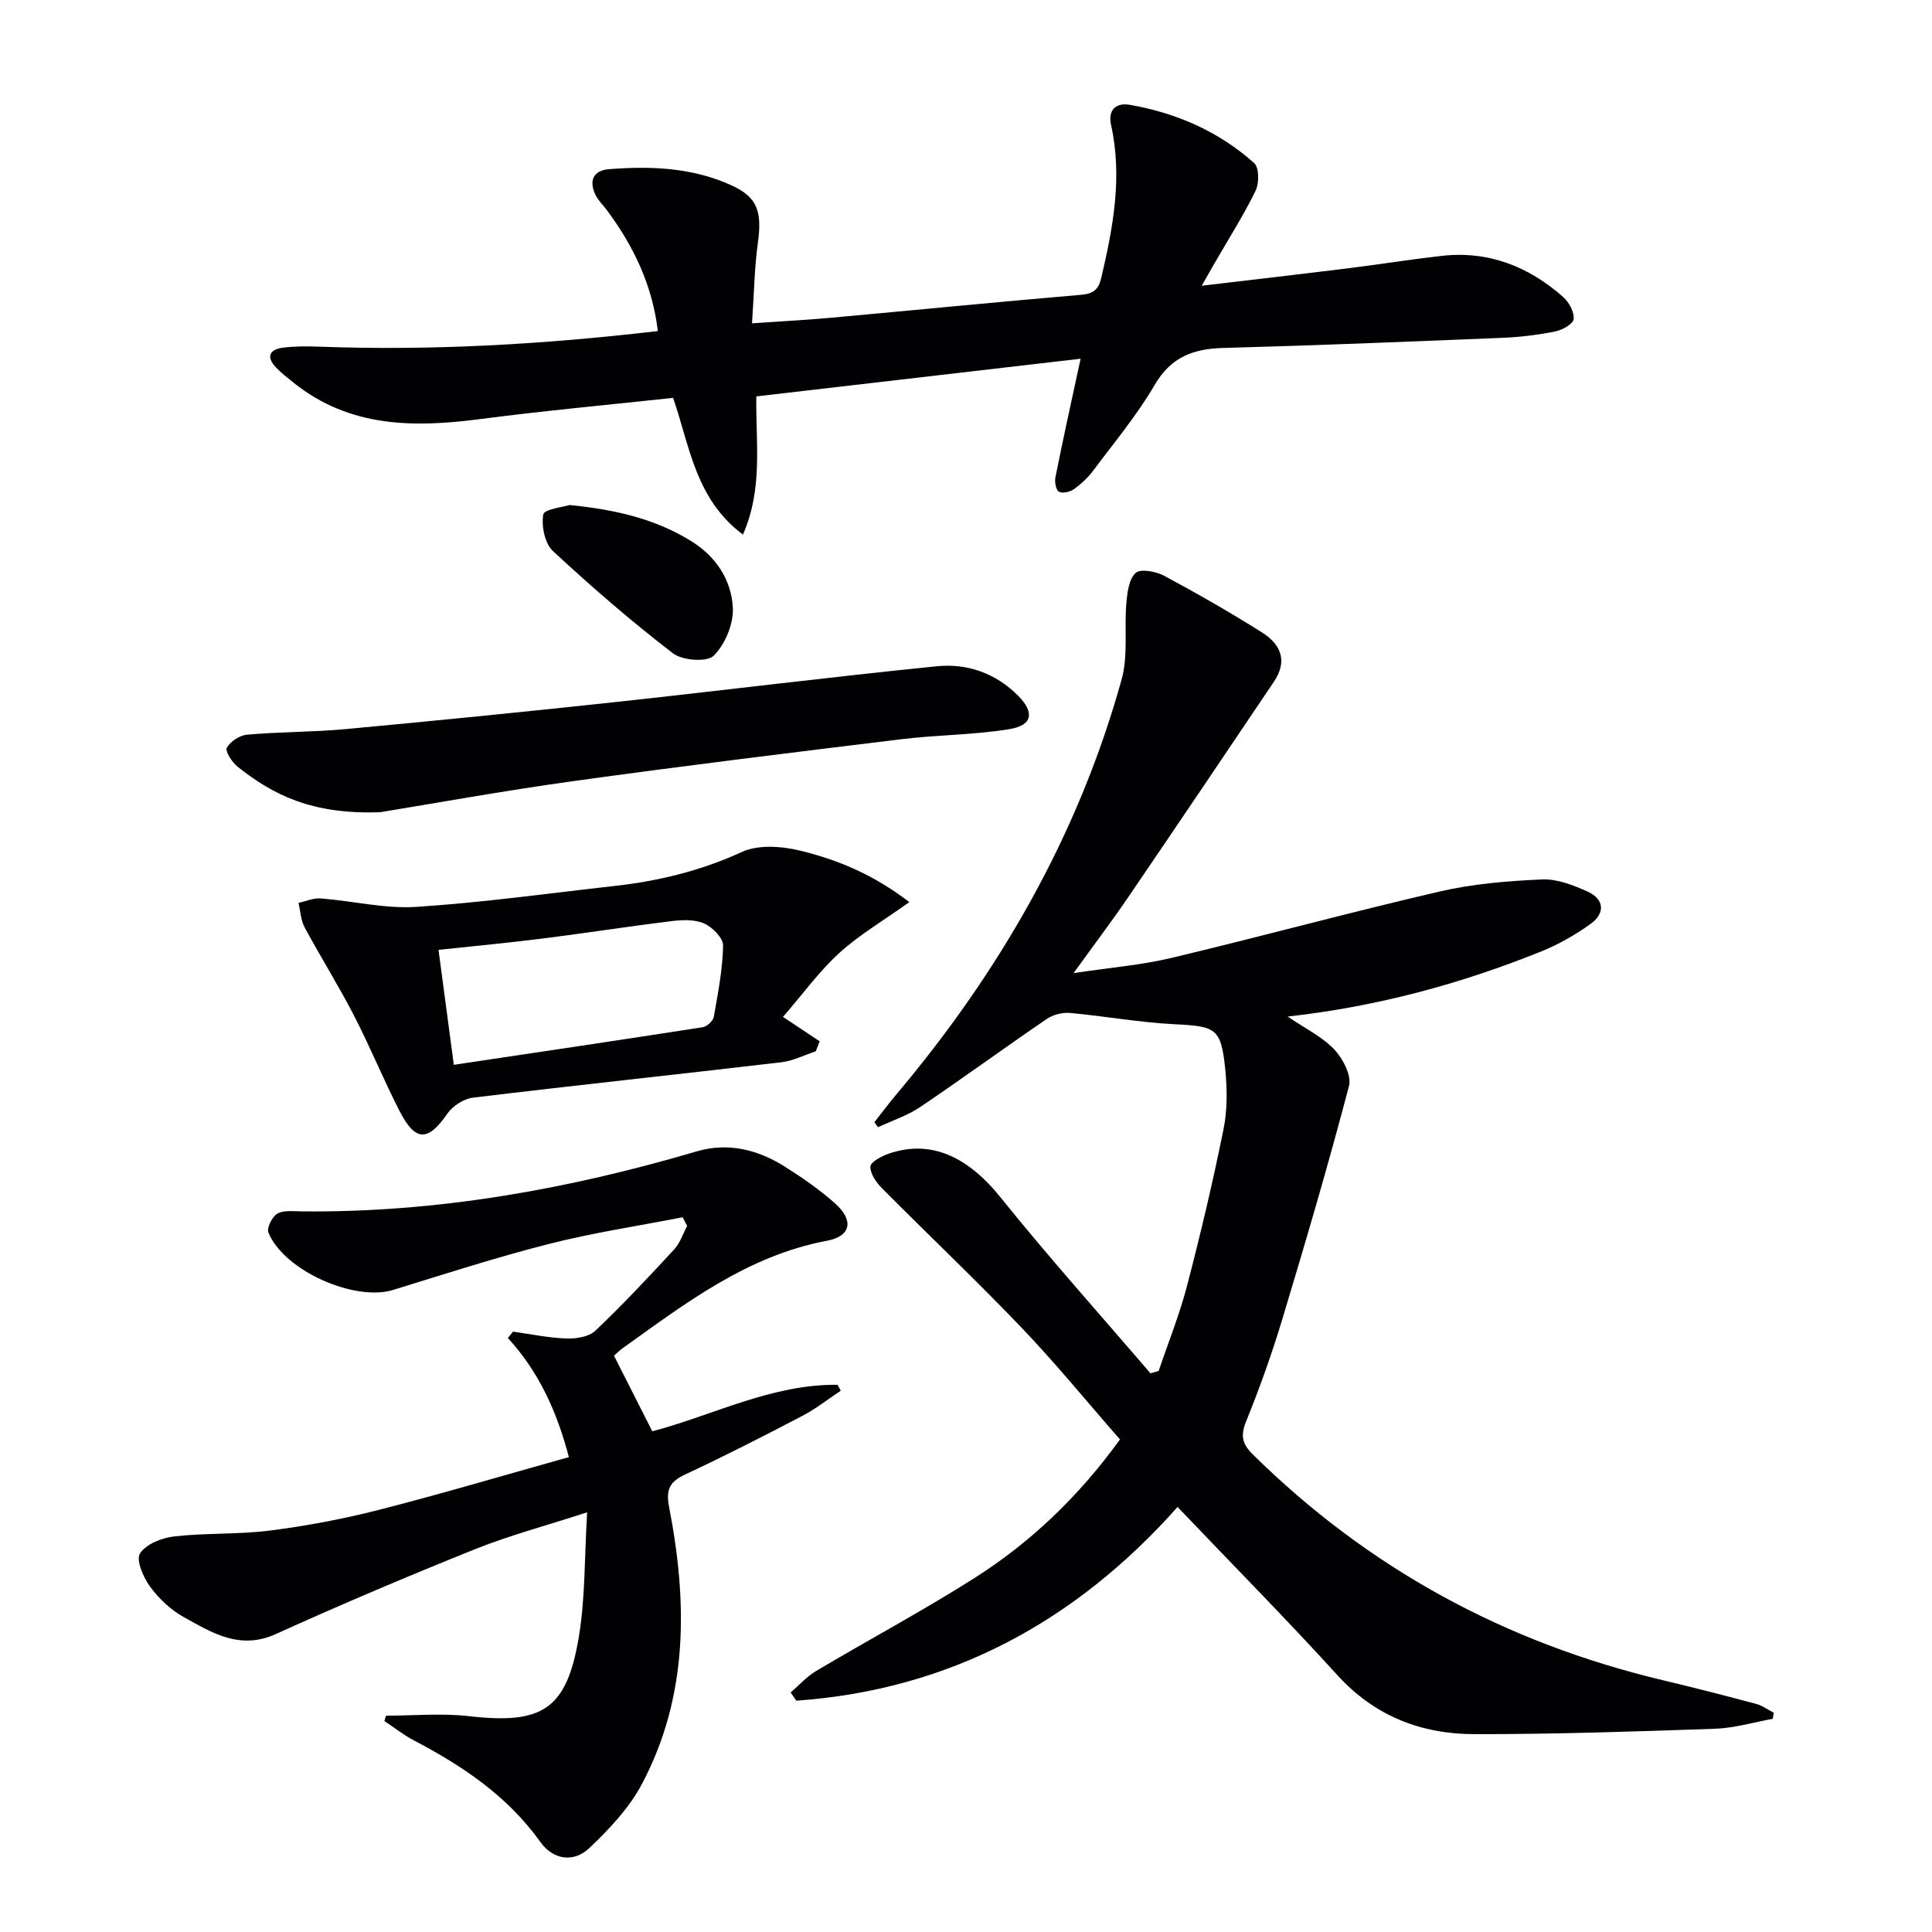
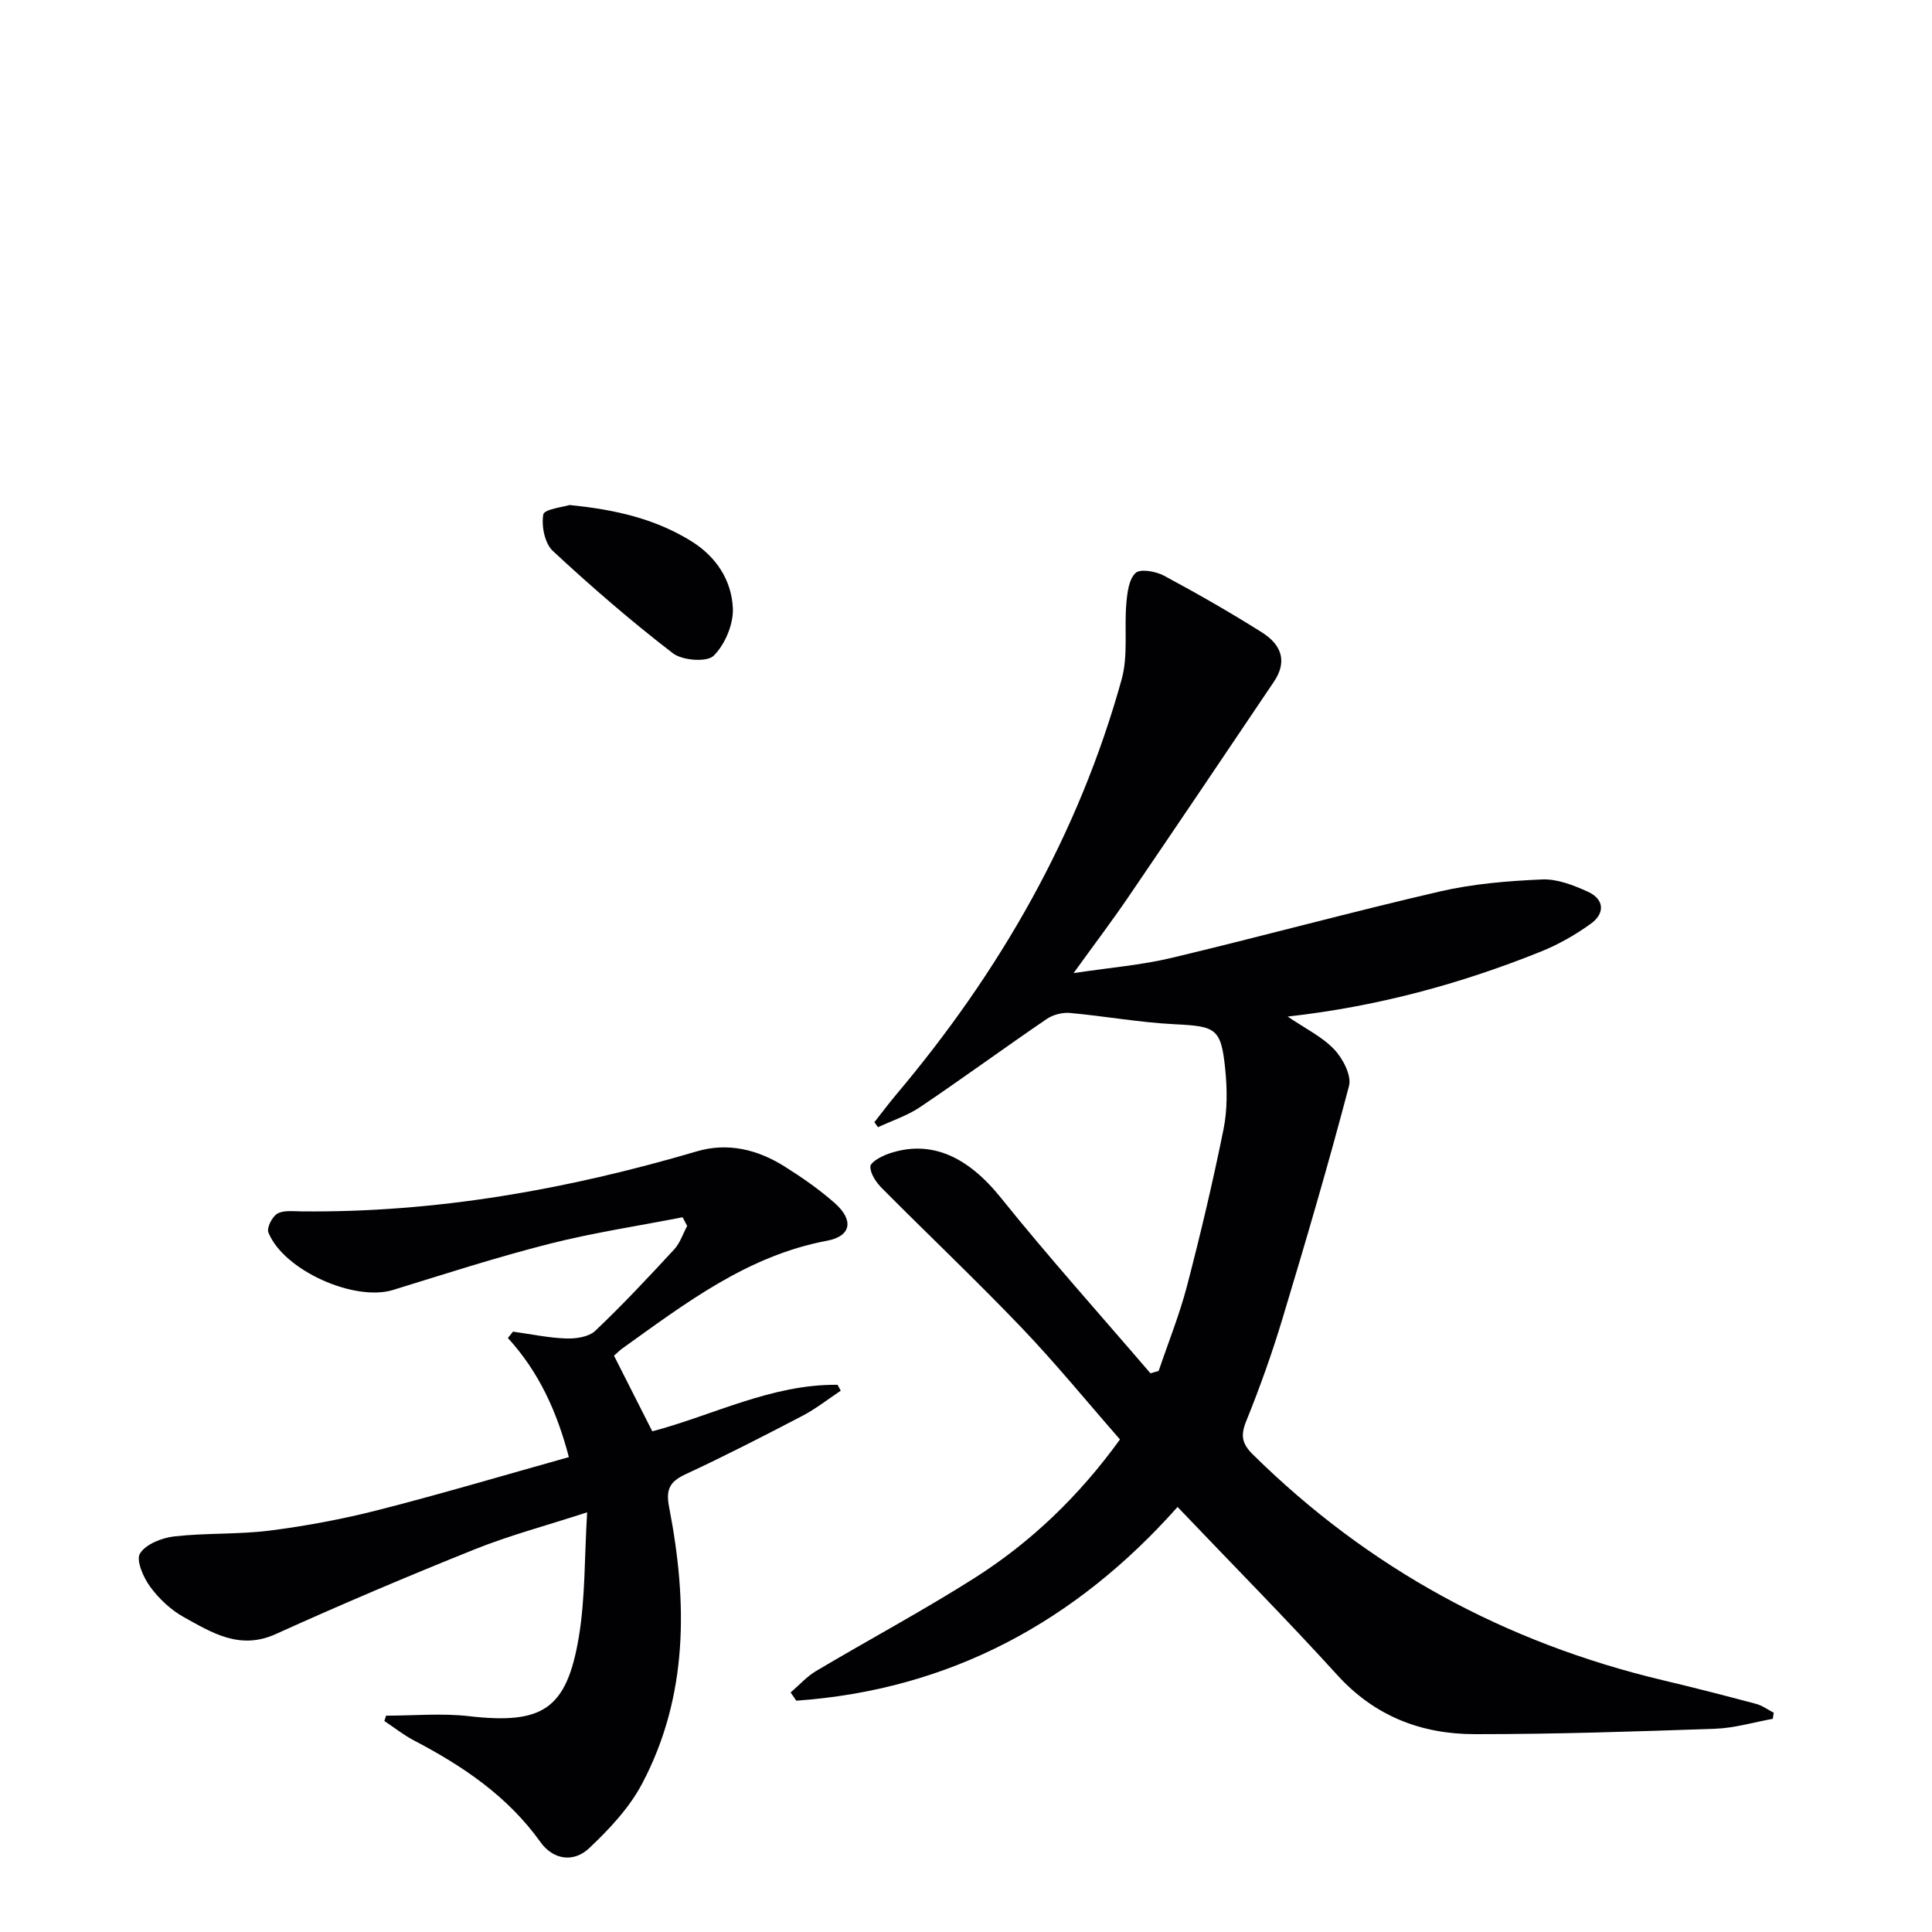
<svg xmlns="http://www.w3.org/2000/svg" enable-background="new 0 0 400 400" viewBox="0 0 400 400">
  <g fill="#010103">
    <path d="m367.04 355.86c-3.98.72-7.94 1.92-11.94 2.06-16.59.58-33.19 1.13-49.79 1.12-11.02-.01-20.68-3.7-28.43-12.23-10.62-11.68-21.73-22.9-33.08-34.81-21.12 23.78-47.16 37.86-78.93 40.11-.39-.57-.79-1.13-1.18-1.7 1.75-1.5 3.33-3.29 5.28-4.45 10.86-6.45 22.01-12.42 32.67-19.17 11.76-7.45 21.73-17 30.24-28.77-6.75-7.7-13.26-15.69-20.35-23.11-9.42-9.85-19.32-19.22-28.92-28.89-1.19-1.2-2.44-3-2.41-4.49.02-.93 2.29-2.15 3.75-2.66 8.75-3.03 16.4.57 23.24 9.08 9.98 12.41 20.63 24.28 31 36.38.57-.17 1.13-.34 1.7-.5 1.98-5.85 4.3-11.6 5.86-17.56 2.81-10.76 5.37-21.59 7.57-32.49.81-4.01.76-8.33.35-12.43-.86-8.48-1.94-8.87-10.44-9.29-7.26-.36-14.46-1.68-21.71-2.34-1.56-.14-3.49.36-4.79 1.24-8.79 5.99-17.38 12.28-26.2 18.23-2.65 1.79-5.82 2.81-8.75 4.19-.25-.35-.5-.69-.75-1.04 1.48-1.87 2.9-3.79 4.44-5.62 21.5-25.48 37.81-53.83 46.76-86.08 1.37-4.95.51-10.49.97-15.74.19-2.2.52-4.99 1.92-6.28.99-.91 4.19-.33 5.87.57 6.88 3.69 13.68 7.58 20.28 11.74 4.41 2.78 5.08 6.34 2.5 10.18-10.03 14.9-20.07 29.8-30.18 44.64-3.35 4.92-6.95 9.67-11.32 15.72 7.48-1.13 13.98-1.65 20.25-3.14 18.55-4.42 36.96-9.45 55.54-13.75 6.9-1.6 14.1-2.19 21.2-2.5 3.13-.14 6.51 1.19 9.47 2.53 3.46 1.57 3.6 4.5.63 6.64-3.2 2.31-6.74 4.32-10.4 5.79-16.65 6.69-33.85 11.36-52.36 13.43 3.61 2.46 7.11 4.15 9.62 6.78 1.79 1.88 3.64 5.41 3.08 7.57-4.25 16.19-8.97 32.27-13.81 48.3-2.15 7.14-4.67 14.19-7.47 21.1-1.2 2.95-.9 4.67 1.34 6.88 23.92 23.62 52.31 39.02 84.95 46.78 6.45 1.53 12.87 3.18 19.27 4.89 1.29.34 2.44 1.21 3.65 1.83-.08.44-.13.85-.19 1.26z" />
-     <path d="m79.93 355.21c5.71 0 11.48-.54 17.12.1 15.2 1.74 20.26-1.32 22.78-16.34 1.36-8.08 1.16-16.43 1.73-25.86-8.58 2.79-16.09 4.78-23.25 7.65-13.85 5.56-27.61 11.39-41.2 17.55-7.45 3.38-13.21-.26-19.07-3.51-2.68-1.49-5.13-3.8-6.95-6.28-1.41-1.92-2.97-5.51-2.11-6.88 1.21-1.94 4.52-3.25 7.07-3.54 6.59-.75 13.32-.38 19.89-1.22 7.55-.97 15.09-2.38 22.46-4.27 13-3.32 25.87-7.15 39.38-10.93-2.47-9.4-6.19-17.63-12.63-24.66.35-.44.71-.88 1.06-1.32 3.67.51 7.33 1.29 11.01 1.42 2.02.07 4.68-.32 6.02-1.59 5.67-5.37 11.02-11.1 16.33-16.84 1.22-1.32 1.82-3.23 2.7-4.87-.31-.6-.63-1.2-.94-1.8-9.19 1.8-18.48 3.19-27.54 5.49-10.91 2.77-21.65 6.24-32.41 9.56-7.98 2.46-22.62-4.01-25.81-11.89-.39-.96.77-3.27 1.84-3.9 1.28-.75 3.23-.49 4.89-.48 27.99.31 55.19-4.54 81.95-12.42 6.44-1.9 12.57-.39 18.13 3.09 3.65 2.29 7.23 4.78 10.45 7.62 3.99 3.53 3.42 6.85-1.6 7.79-16.5 3.1-29.31 12.95-42.42 22.33-.53.38-1 .87-1.69 1.47 2.6 5.13 5.19 10.25 7.93 15.66 12.62-3.33 24.73-9.79 38.36-9.63.22.41.44.81.66 1.22-2.64 1.75-5.15 3.75-7.95 5.21-7.97 4.16-15.97 8.27-24.12 12.06-3.28 1.52-4.2 3.07-3.47 6.82 3.81 19.62 4.03 39.1-5.61 57.31-2.64 4.99-6.78 9.39-10.94 13.32-3.18 3.01-7.43 2.45-10.08-1.26-6.79-9.5-16.06-15.75-26.18-21.04-2.16-1.13-4.1-2.68-6.14-4.03.11-.35.23-.73.35-1.11z" />
-     <path d="m223.73 74.27c-22.44 2.61-44.63 5.19-67.14 7.8-.15 9.68 1.43 19.02-2.77 28.61-9.84-7.33-11-18.27-14.46-28.31-13.41 1.45-26.77 2.68-40.06 4.41-13.72 1.79-26.91 1.7-38.42-7.47-1.3-1.04-2.63-2.06-3.77-3.26-2.03-2.15-1.33-3.7 1.42-4.06 2.46-.32 4.98-.31 7.47-.22 23.33.87 46.54-.46 70.2-3.23-1.14-9.5-5.01-17.56-10.5-24.96-.79-1.07-1.8-2.02-2.38-3.18-1.44-2.9-.54-5.11 2.74-5.37 8.69-.69 17.33-.35 25.43 3.36 5.34 2.45 6.31 5.41 5.42 11.9-.72 5.22-.79 10.53-1.21 16.65 6.04-.42 11.25-.69 16.45-1.16 17.21-1.57 34.42-3.27 51.64-4.74 2.64-.23 3.65-1.07 4.25-3.66 2.44-10.42 4.37-20.81 1.99-31.52-.68-3.05.98-4.66 3.87-4.16 9.66 1.68 18.44 5.51 25.77 12.07 1.03.93 1.05 4.15.29 5.71-2.47 5.07-5.52 9.85-8.34 14.74-.8 1.4-1.6 2.8-2.82 4.94 10.68-1.27 20.53-2.4 30.37-3.62 6.43-.8 12.83-1.83 19.27-2.56 9.7-1.11 18.04 2.18 25.21 8.52 1.21 1.07 2.3 3.11 2.16 4.57-.1 1-2.35 2.26-3.81 2.55-3.57.72-7.23 1.17-10.87 1.32-19.28.79-38.57 1.58-57.86 2.1-6.22.17-10.83 1.87-14.21 7.66-3.67 6.29-8.41 11.96-12.79 17.82-1.08 1.44-2.48 2.73-3.95 3.77-.81.57-2.35.92-3.08.51-.62-.34-.92-2-.73-2.95 1.57-7.92 3.33-15.84 5.22-24.58z" />
-     <path d="m188.27 186.77c-5.57 3.98-10.44 6.82-14.52 10.55-4.12 3.76-7.46 8.39-11.64 13.22 2.92 1.94 5.26 3.49 7.6 5.05-.27.69-.54 1.38-.81 2.07-2.37.78-4.69 1.98-7.12 2.27-21.29 2.5-42.6 4.76-63.87 7.33-1.91.23-4.2 1.73-5.31 3.34-3.98 5.75-6.6 5.83-9.87-.56-3.33-6.51-6.1-13.3-9.45-19.8-3.19-6.19-6.91-12.1-10.21-18.24-.8-1.49-.87-3.37-1.27-5.07 1.54-.33 3.1-1.04 4.6-.92 6.61.51 13.27 2.17 19.8 1.75 13.74-.89 27.41-2.81 41.11-4.34 9.11-1.02 17.83-3.15 26.29-7.03 3.39-1.56 8.24-1.21 12.07-.27 7.68 1.86 15.06 4.88 22.6 10.65zm-94.31 33.69c17.77-2.66 34.67-5.16 51.55-7.79.87-.14 2.12-1.29 2.27-2.13.87-4.89 1.83-9.83 1.93-14.76.03-1.56-2.21-3.83-3.94-4.59-1.98-.87-4.57-.75-6.83-.47-8.9 1.09-17.76 2.48-26.66 3.6-7.01.88-14.04 1.54-21.49 2.34 1.05 7.94 2.06 15.46 3.17 23.8z" />
-     <path d="m78.7 168.16c-14.14.51-22.18-3.61-29.5-9.41-1.16-.92-2.63-3.23-2.24-3.93.73-1.32 2.68-2.59 4.22-2.72 6.79-.59 13.63-.52 20.42-1.15 18.69-1.74 37.37-3.6 56.03-5.62 22.12-2.39 44.2-5.16 66.34-7.39 6.29-.63 12.23 1.45 16.84 6.12 3.44 3.49 2.95 6.13-1.86 6.91-7.34 1.2-14.86 1.16-22.26 2.07-22.56 2.75-45.12 5.51-67.62 8.63-14.96 2.07-29.82 4.78-40.37 6.49z" />
+     <path d="m79.93 355.21c5.71 0 11.48-.54 17.12.1 15.2 1.74 20.26-1.32 22.78-16.34 1.36-8.08 1.16-16.43 1.73-25.86-8.58 2.79-16.09 4.78-23.25 7.65-13.85 5.56-27.61 11.39-41.2 17.55-7.45 3.38-13.21-.26-19.07-3.51-2.68-1.49-5.13-3.8-6.95-6.28-1.41-1.92-2.97-5.51-2.11-6.88 1.21-1.94 4.52-3.25 7.07-3.54 6.59-.75 13.32-.38 19.89-1.22 7.55-.97 15.09-2.38 22.46-4.27 13-3.32 25.87-7.15 39.38-10.93-2.47-9.4-6.19-17.63-12.63-24.66.35-.44.71-.88 1.06-1.32 3.67.51 7.33 1.29 11.01 1.42 2.02.07 4.68-.32 6.02-1.59 5.67-5.37 11.02-11.1 16.33-16.84 1.22-1.32 1.82-3.23 2.7-4.87-.31-.6-.63-1.2-.94-1.8-9.19 1.8-18.48 3.19-27.54 5.49-10.91 2.77-21.65 6.24-32.41 9.56-7.98 2.46-22.62-4.01-25.81-11.89-.39-.96.77-3.27 1.84-3.9 1.28-.75 3.23-.49 4.89-.48 27.99.31 55.19-4.54 81.95-12.42 6.44-1.9 12.57-.39 18.13 3.09 3.65 2.29 7.23 4.78 10.45 7.62 3.99 3.53 3.42 6.85-1.6 7.79-16.5 3.1-29.31 12.95-42.42 22.33-.53.38-1 .87-1.69 1.47 2.6 5.13 5.19 10.25 7.93 15.66 12.62-3.33 24.73-9.79 38.36-9.63.22.41.44.81.66 1.22-2.64 1.75-5.15 3.75-7.95 5.21-7.97 4.16-15.97 8.27-24.12 12.06-3.28 1.52-4.2 3.07-3.47 6.82 3.81 19.62 4.03 39.1-5.61 57.31-2.64 4.99-6.78 9.39-10.94 13.32-3.18 3.01-7.43 2.45-10.08-1.26-6.79-9.5-16.06-15.75-26.18-21.04-2.16-1.13-4.1-2.68-6.14-4.03.11-.35.23-.73.35-1.11" />
    <path d="m117.92 104.56c9.7.96 17.83 2.92 25.2 7.48 5.18 3.21 8.33 8.09 8.61 13.84.16 3.32-1.61 7.54-3.97 9.88-1.39 1.38-6.49 1-8.45-.51-8.62-6.63-16.88-13.77-24.85-21.18-1.68-1.56-2.39-5.16-1.98-7.55.19-1.1 4.17-1.55 5.44-1.96z" />
  </g>
</svg>